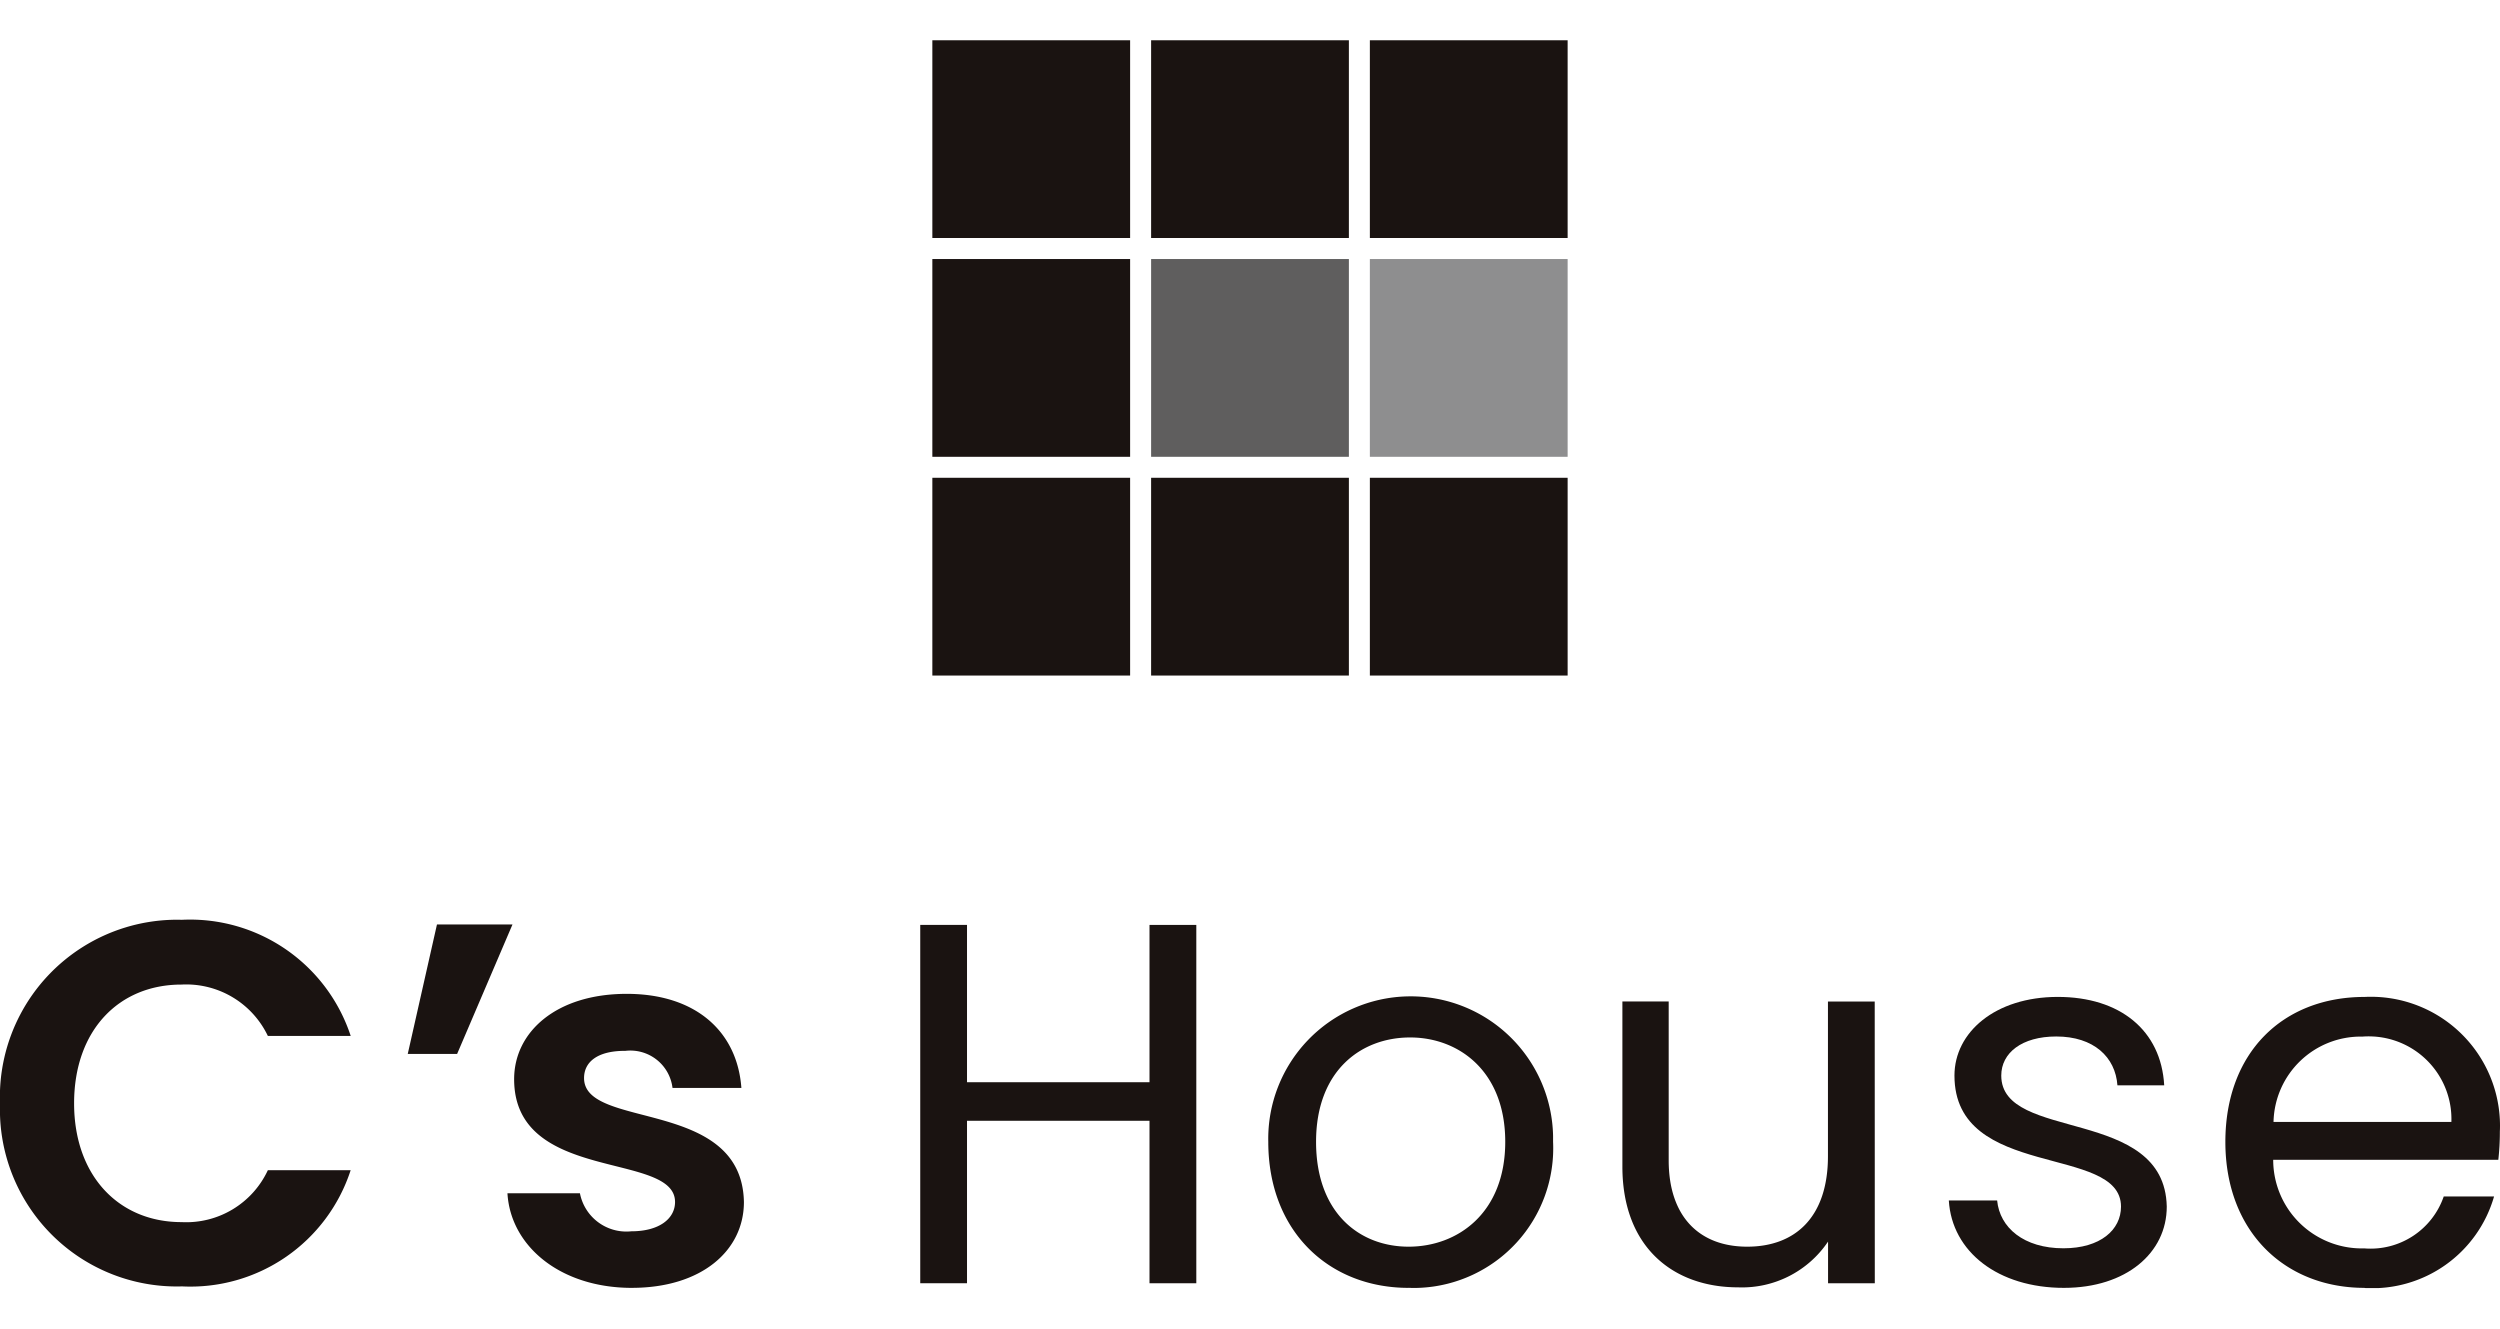
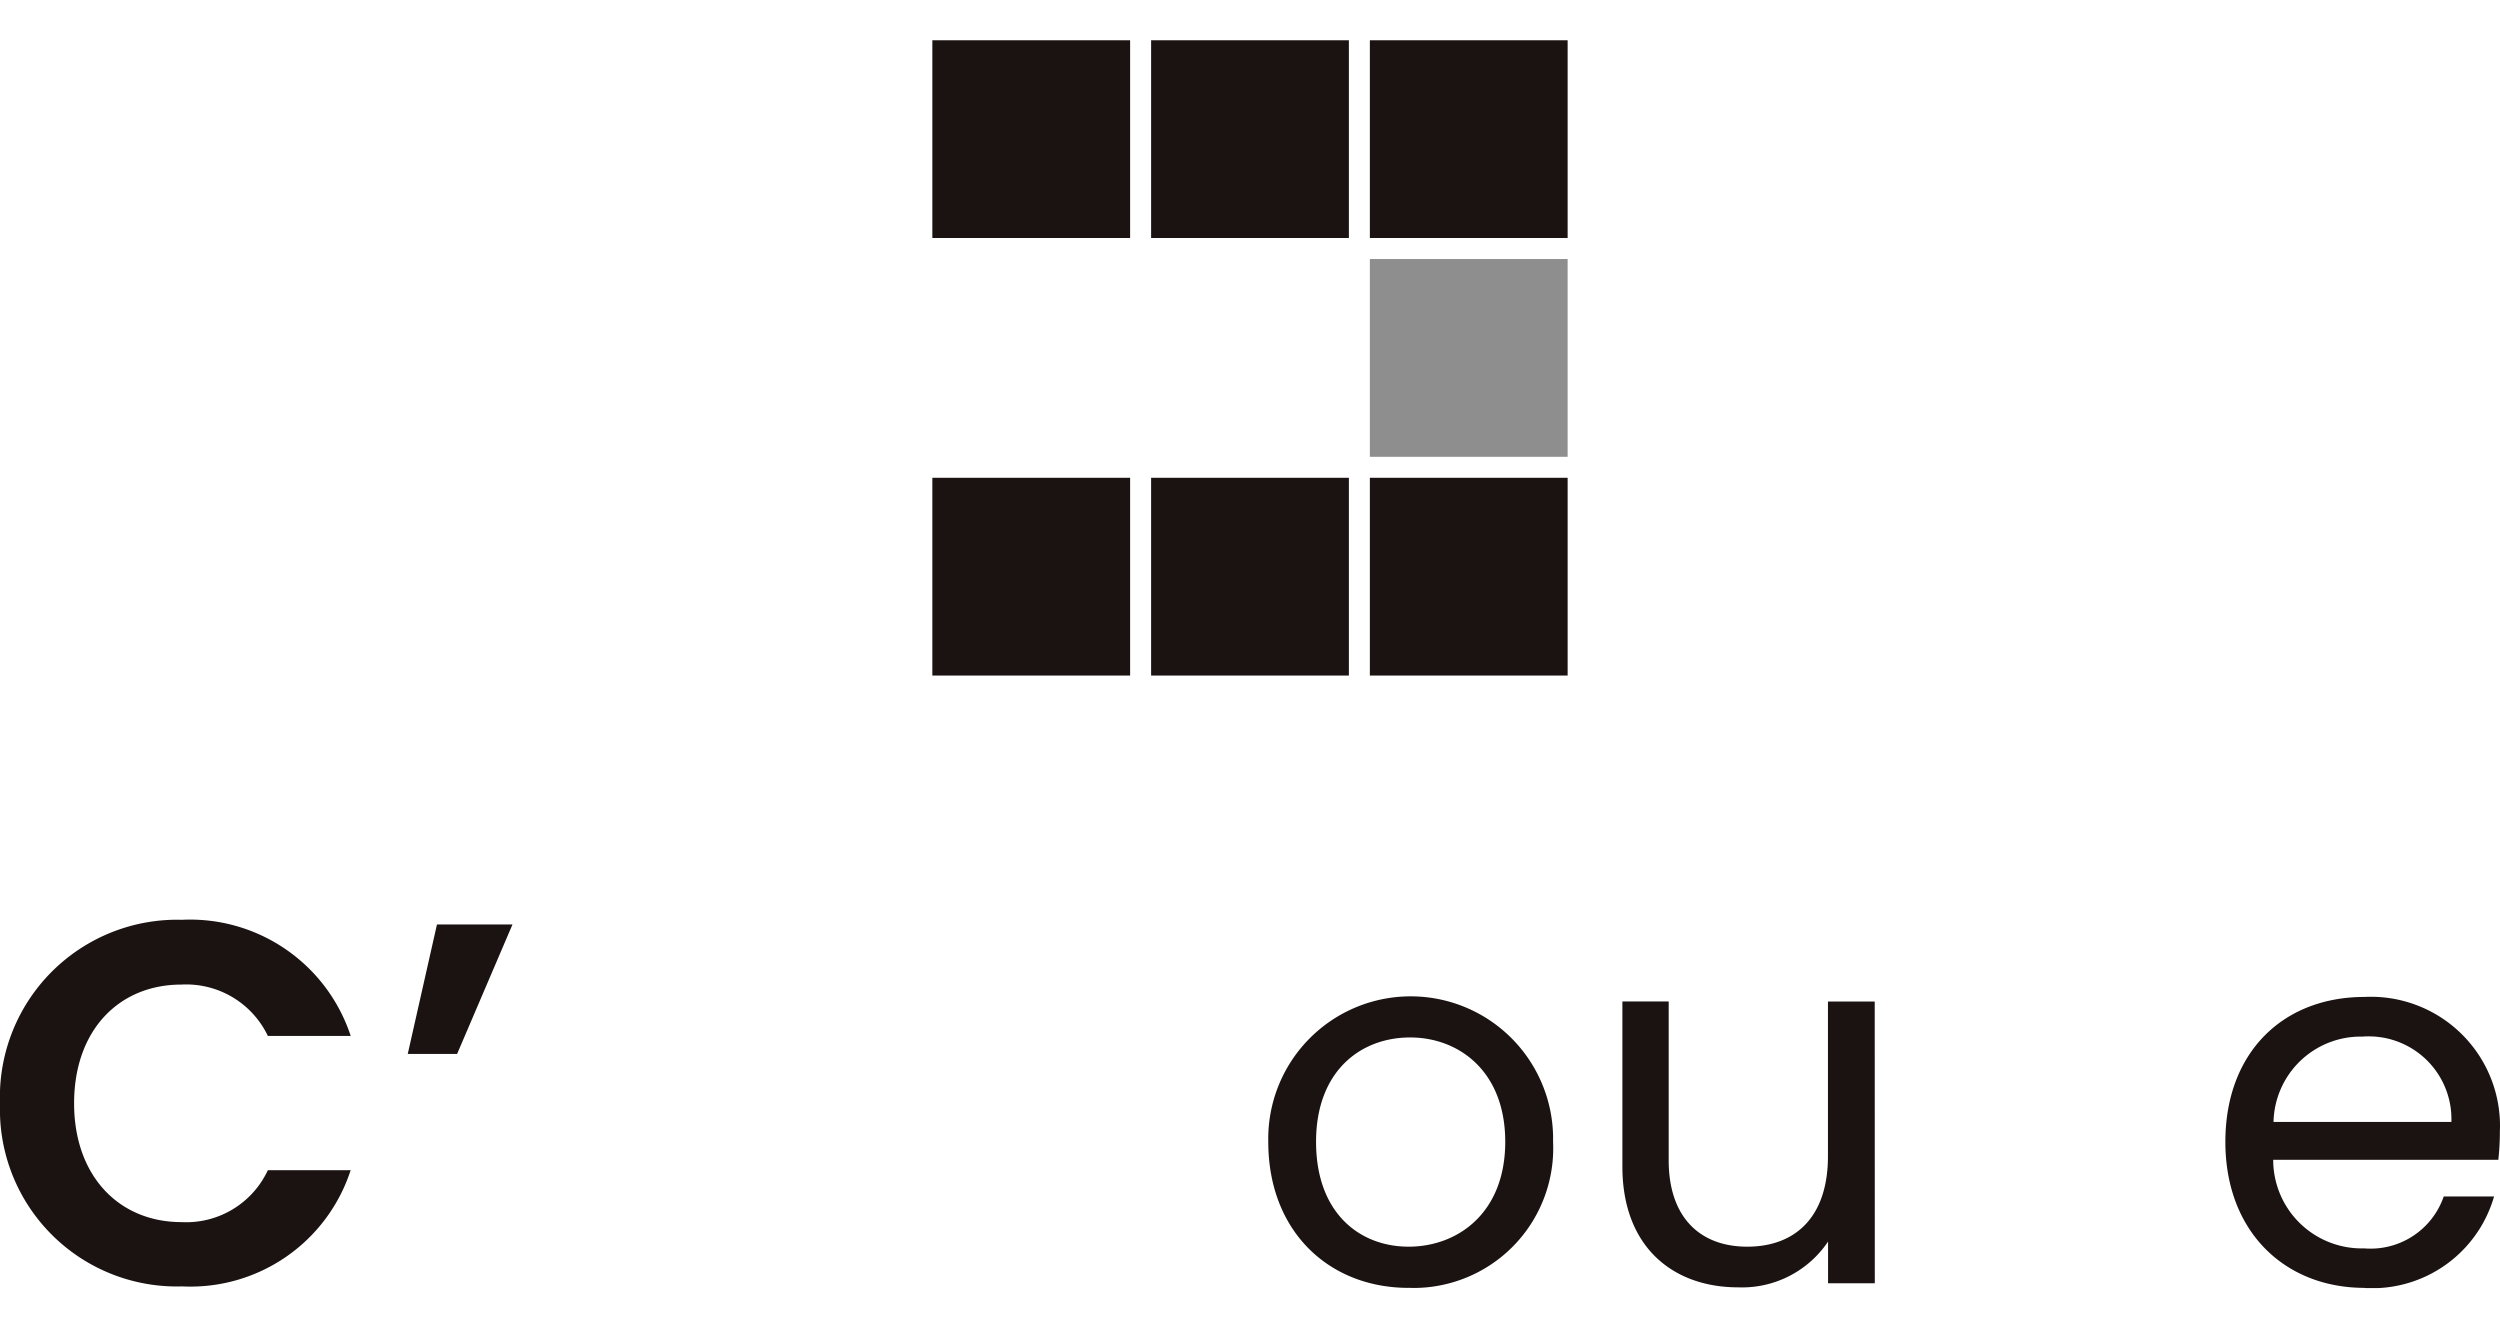
<svg xmlns="http://www.w3.org/2000/svg" width="124.184" height="66" viewBox="0 0 124.184 66">
  <defs>
    <clipPath id="clip-path">
      <rect id="Rectangle_938" data-name="Rectangle 938" width="124.184" height="61.982" transform="translate(0 0)" fill="none" />
    </clipPath>
  </defs>
  <g id="Group_1910" data-name="Group 1910" transform="translate(9972 -6356)">
    <rect id="Rectangle_2584" data-name="Rectangle 2584" width="124" height="66" transform="translate(-9972 6356)" fill="none" />
    <g id="Group_1909" data-name="Group 1909" transform="translate(-9972 6358)">
      <g id="Group_934" data-name="Group 934" clip-path="url(#clip-path)">
        <path id="Path_1837" data-name="Path 1837" d="M9.044,43.689a8.4,8.4,0,0,1,8.377,5.771H13.306a4.494,4.494,0,0,0-4.289-2.553c-3.115,0-5.336,2.272-5.336,5.9,0,3.6,2.221,5.9,5.336,5.9a4.474,4.474,0,0,0,4.289-2.58h4.113A8.371,8.371,0,0,1,9.044,61.9,8.787,8.787,0,0,1,0,53.373c-.005-.189-.005-.379,0-.568A8.809,8.809,0,0,1,8.5,43.691c.182-.006.365-.007.547,0" fill="#1a1311" />
        <path id="Path_1838" data-name="Path 1838" d="M20.254,50.354l1.452-6.434h3.752l-2.752,6.434Z" fill="#1a1311" />
-         <path id="Path_1839" data-name="Path 1839" d="M31.387,61.973c-3.549,0-6.027-2.069-6.18-4.7h3.6a2.35,2.35,0,0,0,2.555,1.89c1.4,0,2.17-.639,2.17-1.456,0-2.528-7.993-.919-7.993-6.1,0-2.349,2.094-4.239,5.593-4.239,3.422,0,5.49,1.865,5.695,4.673H33.406A2.109,2.109,0,0,0,31.063,50.2l-.033,0c-1.329,0-2.018.536-2.018,1.353,0,2.58,7.84.97,7.941,6.154,0,2.426-2.119,4.265-5.566,4.265" fill="#1a1311" />
-         <path id="Path_1840" data-name="Path 1840" d="M57.1,53.673H48.035v8.07H45.712v-17.8h2.323v7.815H57.1V43.944h2.325v17.8H57.1Z" fill="#1a1311" />
        <path id="Path_1841" data-name="Path 1841" d="M69.969,61.973C66.012,61.973,63,59.164,63,54.72a7.075,7.075,0,1,1,14.147-.291q0,.146,0,.291a6.939,6.939,0,0,1-6.613,7.25c-.188.009-.375.01-.563,0m0-2.043c2.426,0,4.8-1.66,4.8-5.21,0-3.523-2.323-5.183-4.724-5.183-2.452,0-4.673,1.66-4.673,5.183,0,3.55,2.171,5.21,4.6,5.21" fill="#1a1311" />
        <path id="Path_1842" data-name="Path 1842" d="M93.128,61.743H90.806V59.674a5.145,5.145,0,0,1-4.469,2.273c-3.219,0-5.747-1.992-5.747-6v-8.2h2.3v7.89c0,2.834,1.557,4.29,3.9,4.29,2.4,0,4.011-1.481,4.011-4.494V47.75h2.323Z" fill="#1a1311" />
-         <path id="Path_1843" data-name="Path 1843" d="M102.525,61.973c-3.268,0-5.566-1.788-5.72-4.342h2.4c.128,1.354,1.327,2.376,3.293,2.376,1.84,0,2.86-.92,2.86-2.069,0-3.115-8.273-1.3-8.273-6.511,0-2.145,2.018-3.907,5.133-3.907,3.09,0,5.133,1.659,5.286,4.391H105.18c-.1-1.4-1.174-2.425-3.039-2.425-1.711,0-2.731.817-2.731,1.941,0,3.319,8.12,1.506,8.221,6.511,0,2.3-2.018,4.035-5.106,4.035" fill="#1a1311" />
        <path id="Path_1844" data-name="Path 1844" d="M117.462,61.973c-3.984,0-6.92-2.809-6.92-7.252,0-4.418,2.835-7.2,6.92-7.2a6.414,6.414,0,0,1,6.715,6.1c.009.2.01.4,0,.592a12.354,12.354,0,0,1-.077,1.4H112.918a4.4,4.4,0,0,0,4.4,4.4c.046,0,.093,0,.139,0a3.843,3.843,0,0,0,3.932-2.58h2.5a6.294,6.294,0,0,1-6.436,4.546m-4.519-8.248h8.835a4.107,4.107,0,0,0-3.961-4.248,3.856,3.856,0,0,0-.456.009,4.334,4.334,0,0,0-4.418,4.239" fill="#1a1311" />
        <rect id="Rectangle_929" data-name="Rectangle 929" width="9.824" height="9.824" transform="translate(46.313 0)" fill="#1a1311" />
-         <rect id="Rectangle_930" data-name="Rectangle 930" width="9.824" height="9.824" transform="translate(46.313 10.867)" fill="#1a1311" />
        <rect id="Rectangle_931" data-name="Rectangle 931" width="9.824" height="9.824" transform="translate(46.313 21.733)" fill="#1a1311" />
        <rect id="Rectangle_932" data-name="Rectangle 932" width="9.824" height="9.824" transform="translate(57.18 0)" fill="#1a1311" />
-         <rect id="Rectangle_933" data-name="Rectangle 933" width="9.824" height="9.824" transform="translate(57.18 10.867)" fill="#5f5e5e" />
        <rect id="Rectangle_934" data-name="Rectangle 934" width="9.824" height="9.824" transform="translate(57.18 21.733)" fill="#1a1311" />
        <rect id="Rectangle_935" data-name="Rectangle 935" width="9.824" height="9.824" transform="translate(68.046 0)" fill="#1a1311" />
        <rect id="Rectangle_936" data-name="Rectangle 936" width="9.824" height="9.824" transform="translate(68.046 10.867)" fill="#8e8e8f" />
        <rect id="Rectangle_937" data-name="Rectangle 937" width="9.824" height="9.824" transform="translate(68.046 21.733)" fill="#1a1311" />
      </g>
    </g>
  </g>
</svg>